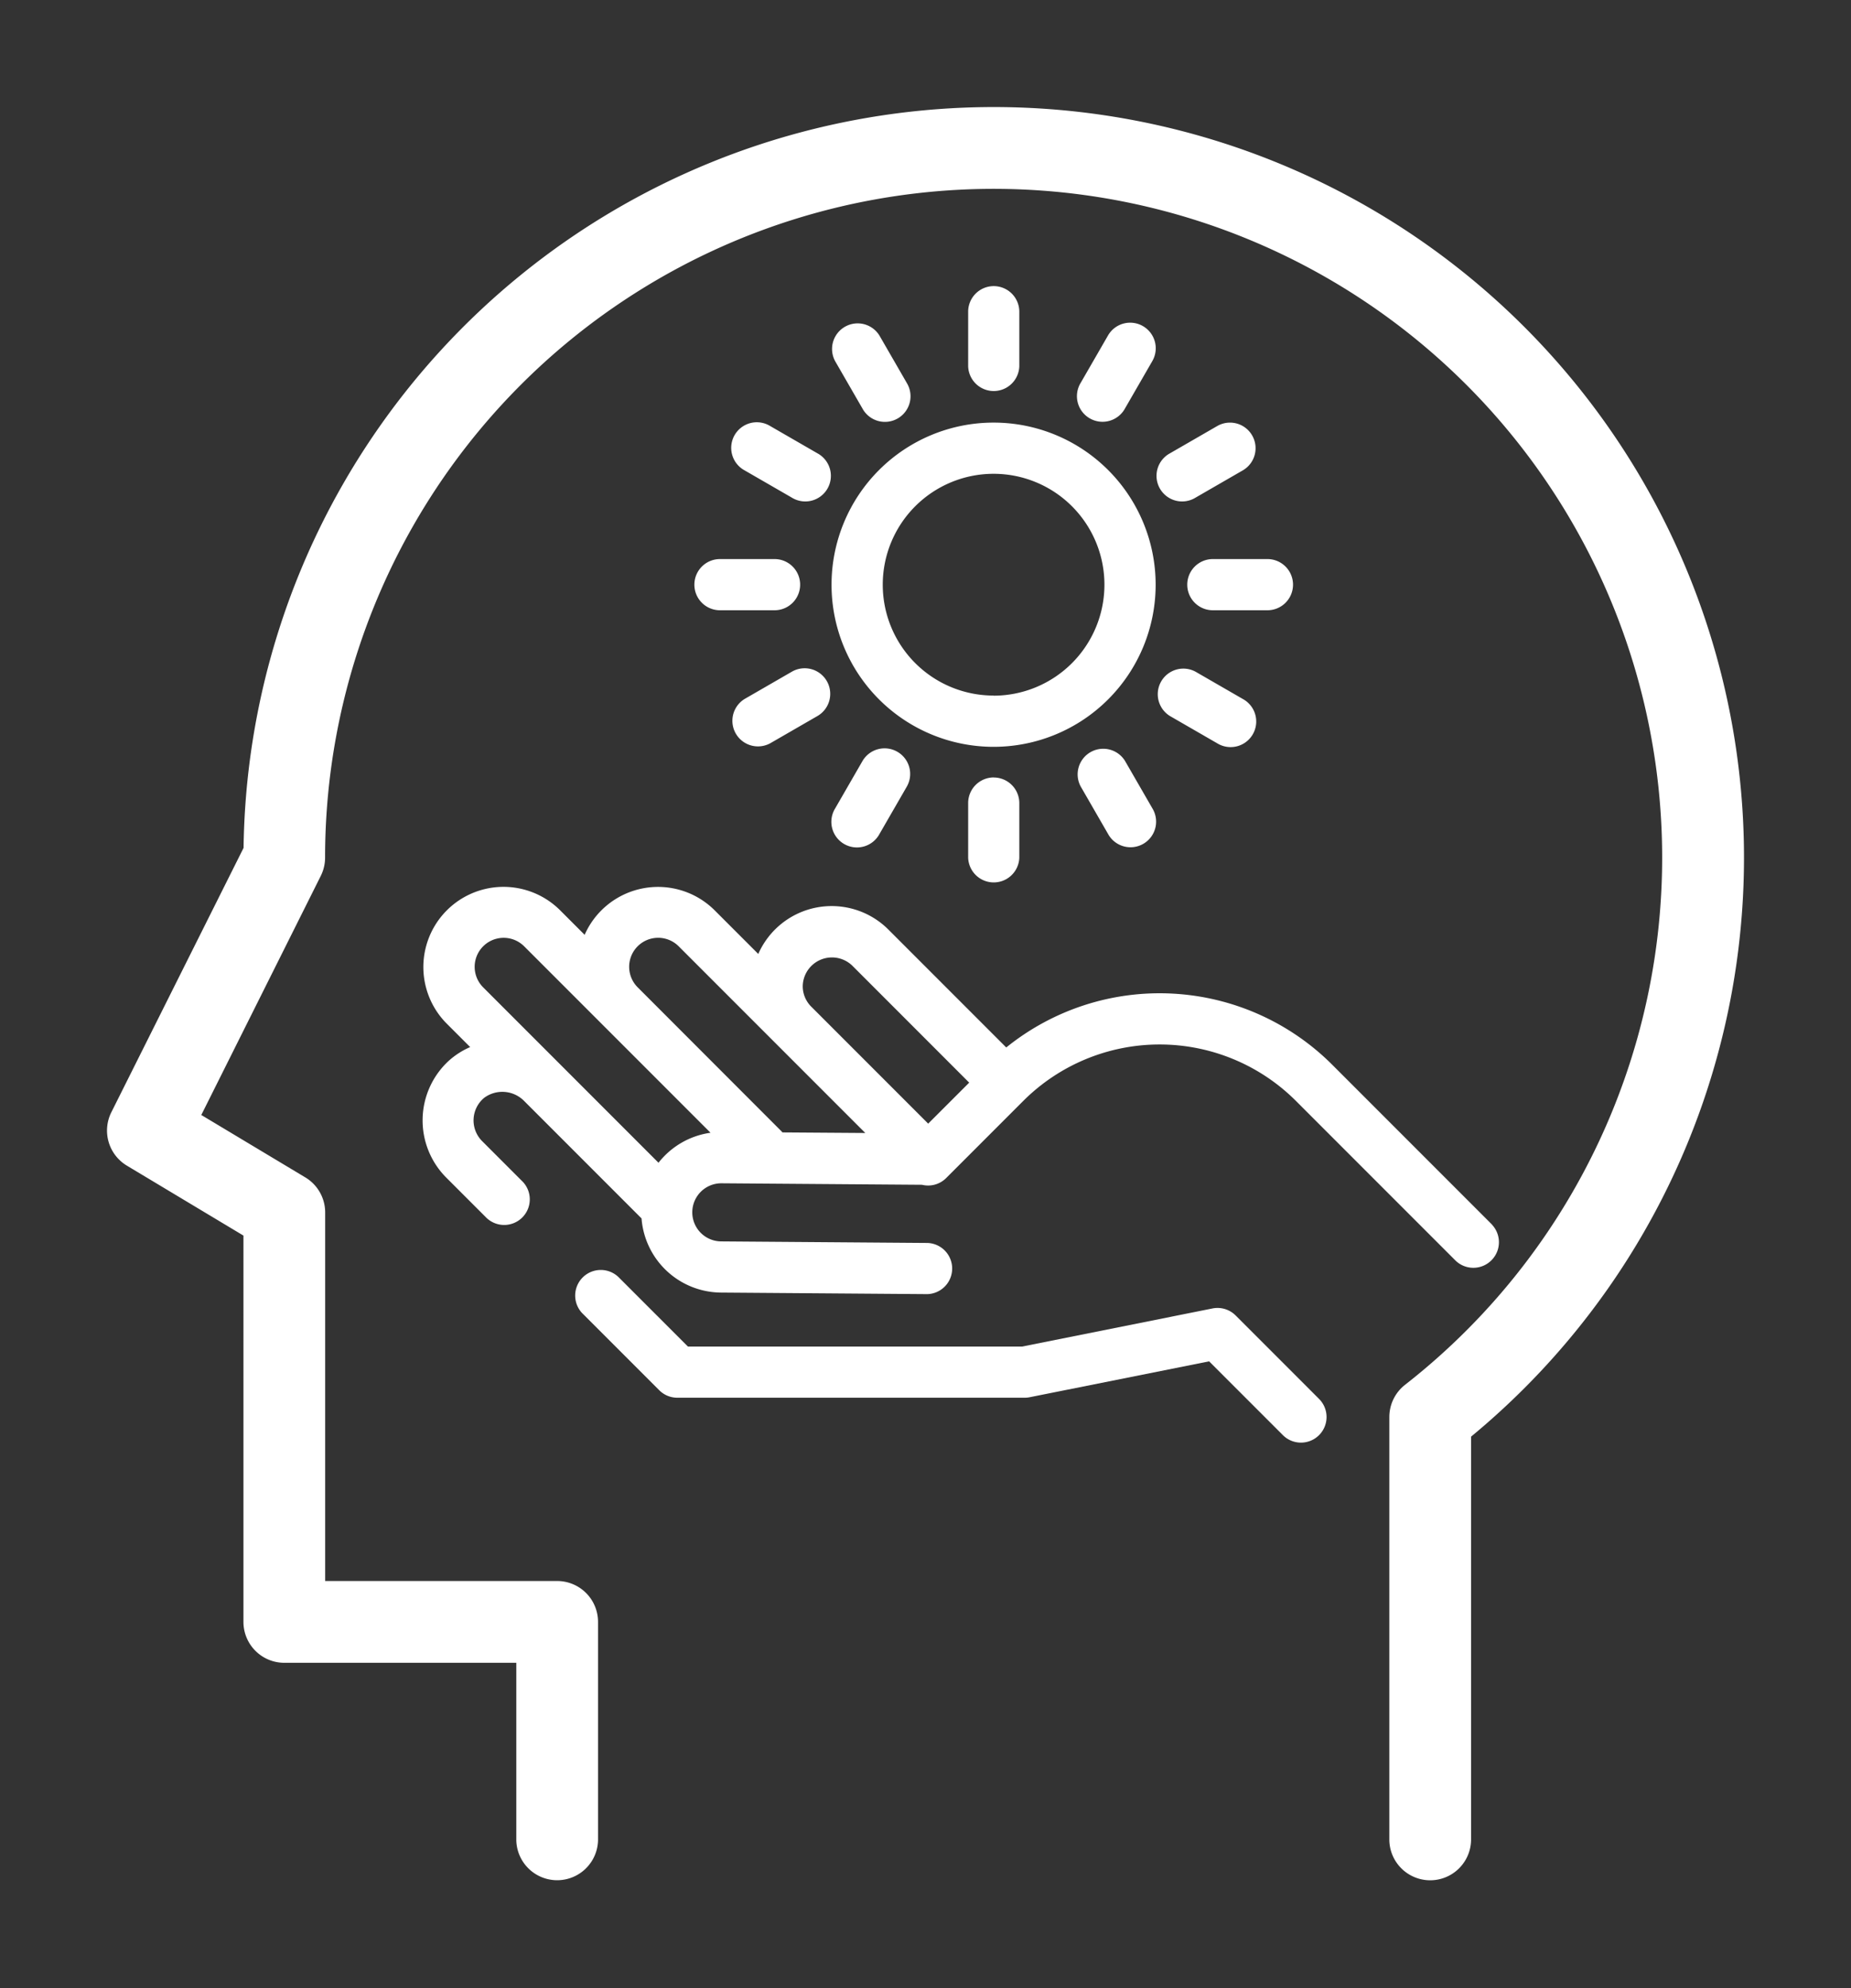
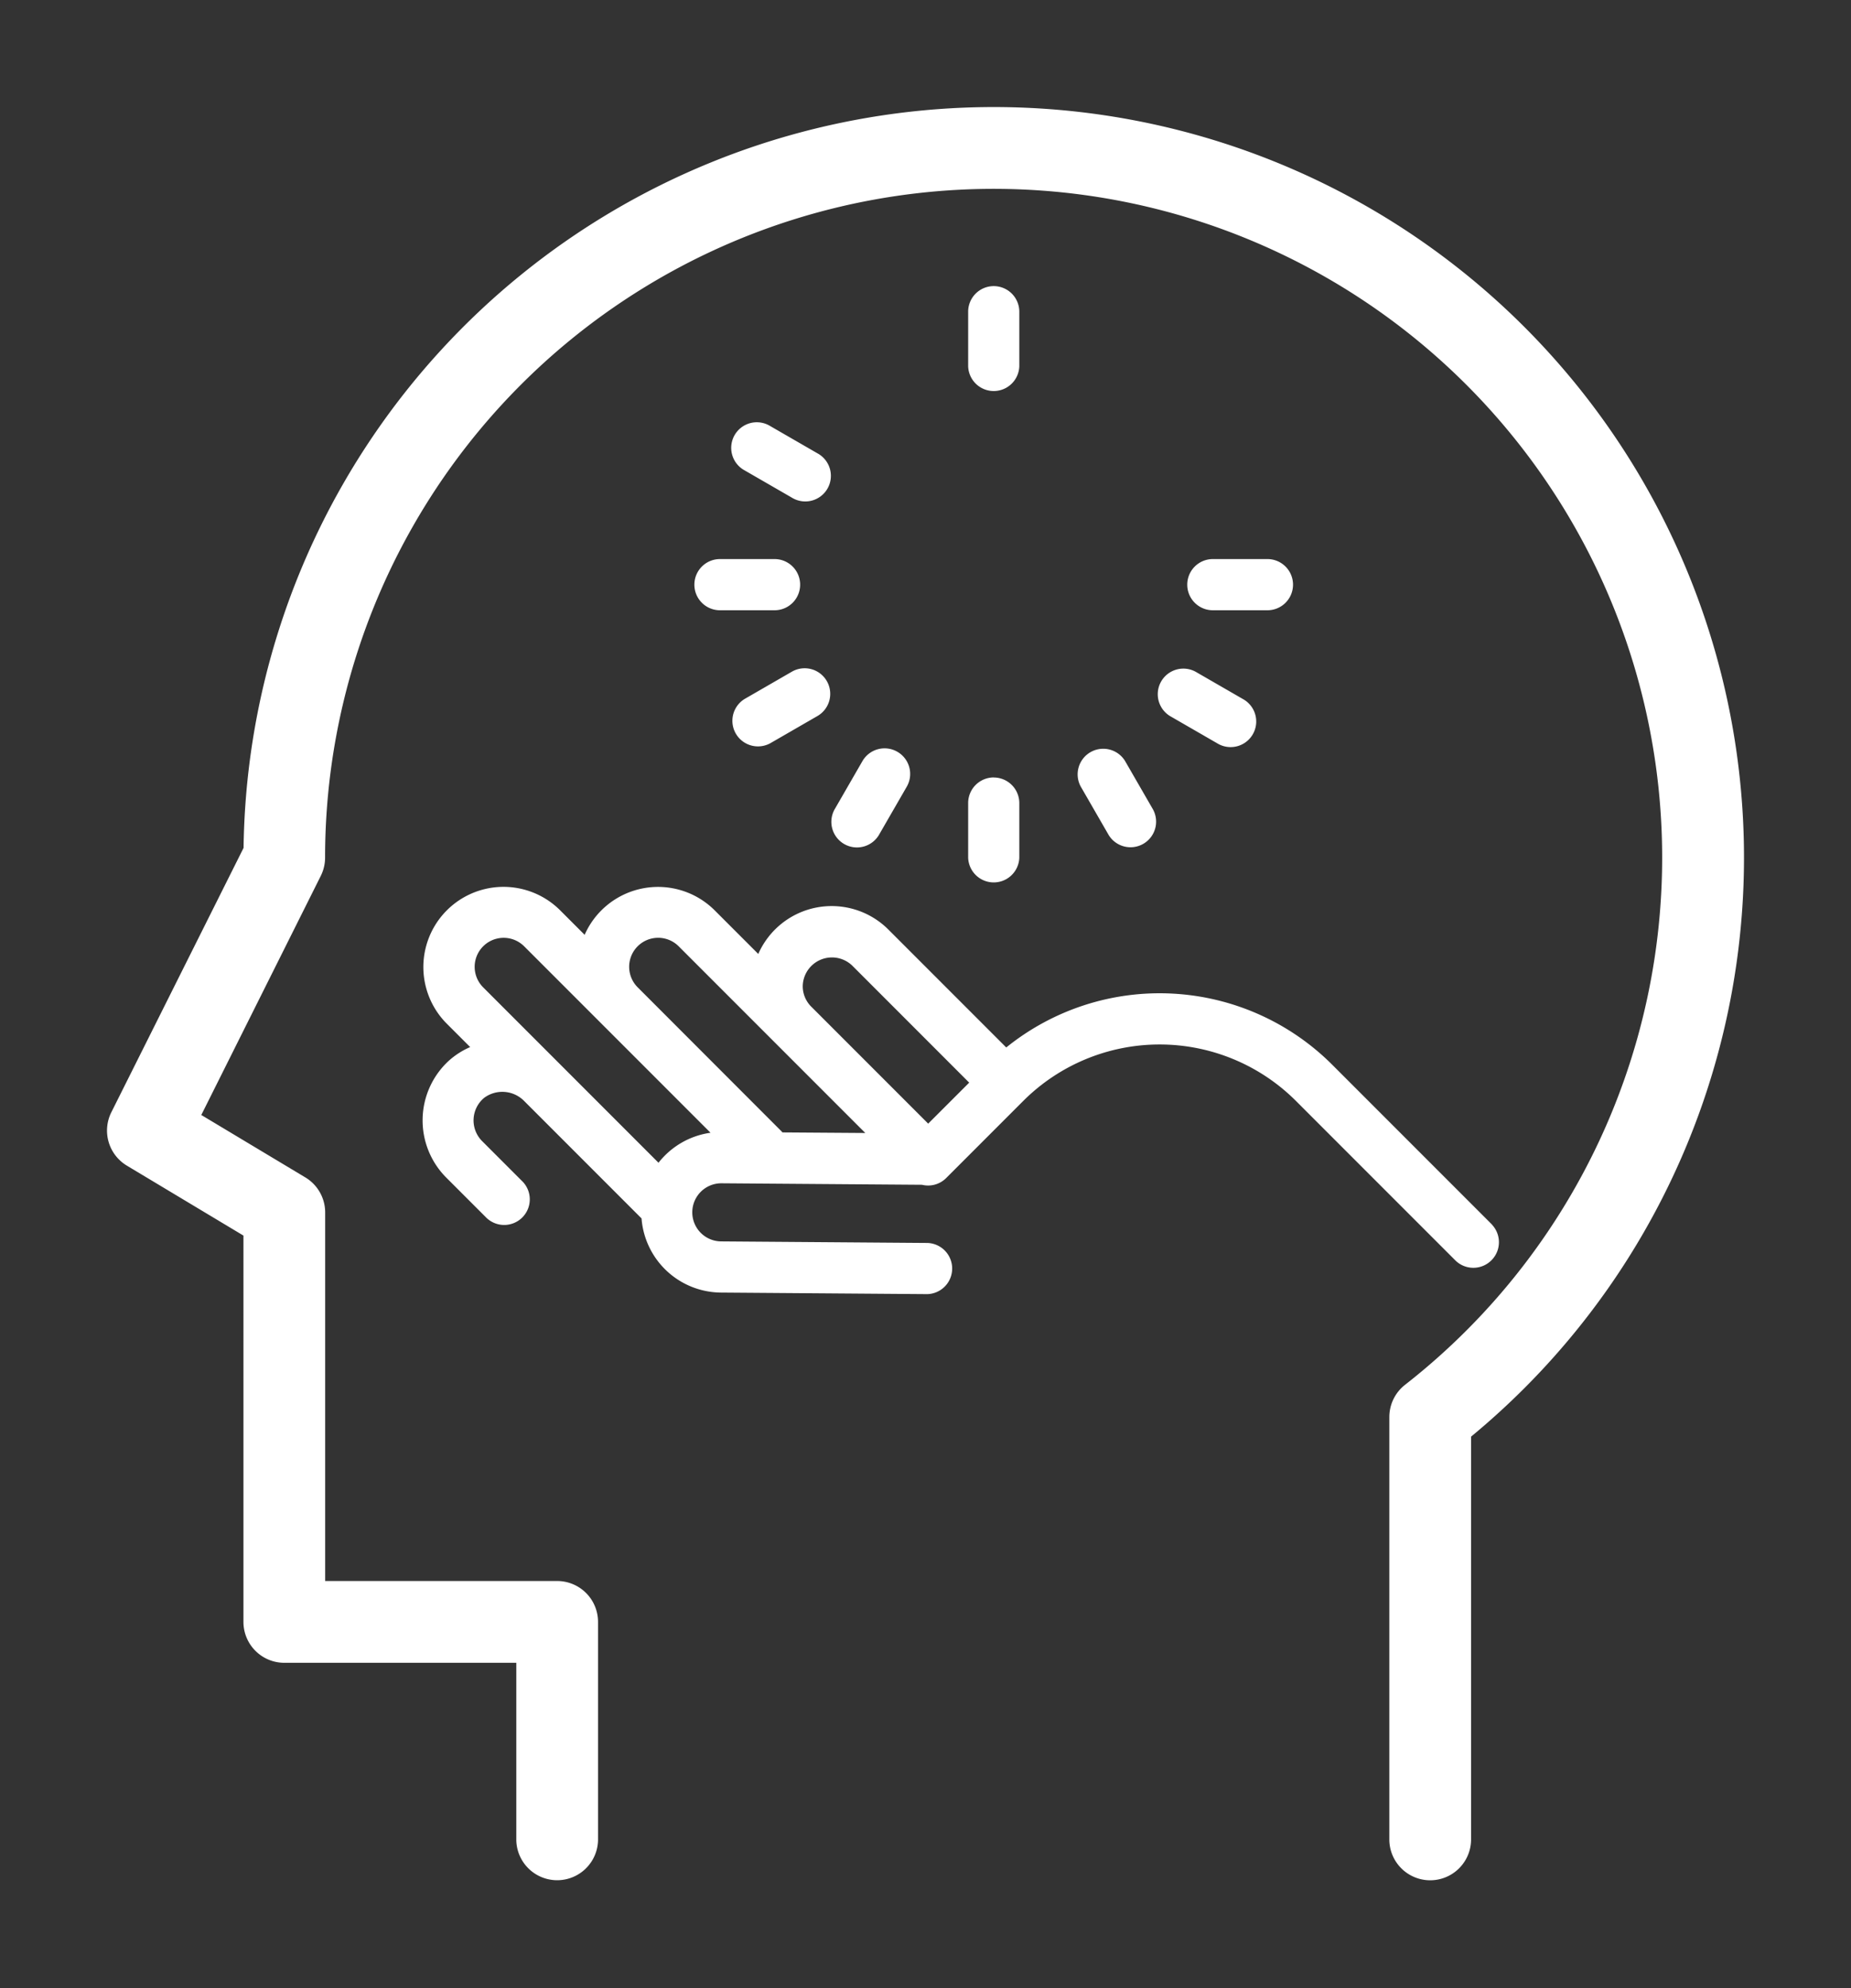
<svg xmlns="http://www.w3.org/2000/svg" width="60.538" height="65" viewBox="0 0 60.538 65">
  <rect x="0" y="0" width="60.538" height="65" fill="#333333" stroke="none" />
  <defs>
    <clipPath id="clip-path">
      <rect id="Rectangle_304" data-name="Rectangle 304" width="60.539" height="65.001" transform="translate(-4 -4)" fill="#fff" />
    </clipPath>
  </defs>
  <g id="Group_27678" data-name="Group 27678" transform="translate(4 4)">
    <g id="Group_27677" data-name="Group 27677" clip-path="url(#clip-path)">
      <path id="Path_477" data-name="Path 477" d="M45.5,7.041a24.038,24.038,0,0,0-41.035,16.8L.088,32.588a.837.837,0,0,0,.318,1.091l4.056,2.433V49.025a.837.837,0,0,0,.837.837h8.087v6.3a.837.837,0,0,0,1.673,0V49.025a.837.837,0,0,0-.837-.837H6.135V35.639a.837.837,0,0,0-.406-.717l-3.8-2.279,4.115-8.231a.836.836,0,0,0,.088-.374,22.365,22.365,0,1,1,36.128,17.63.837.837,0,0,0-.321.659V56.164a.837.837,0,0,0,1.673,0V42.731A24.039,24.039,0,0,0,45.5,7.041" transform="translate(0)" fill="#fff" stroke="#fff" stroke-width="1" />
-       <path id="Path_478" data-name="Path 478" d="M213.7,88.172a5.3,5.3,0,1,0,5.3,5.3,5.3,5.3,0,0,0-5.3-5.3m0,8.924a3.625,3.625,0,1,1,3.625-3.625A3.629,3.629,0,0,1,213.7,97.1" transform="translate(-185.204 -78.356)" fill="#fff" />
      <path id="Path_479" data-name="Path 479" d="M249.321,48.094a.837.837,0,0,0-.837.837v1.785a.837.837,0,0,0,1.673,0V48.931a.837.837,0,0,0-.837-.837" transform="translate(-220.82 -42.74)" fill="#fff" />
-       <path id="Path_480" data-name="Path 480" d="M210.858,60.8l-.892-1.546a.837.837,0,0,0-1.449.837l.892,1.546a.837.837,0,1,0,1.449-.837" transform="translate(-185.203 -52.283)" fill="#fff" />
      <path id="Path_481" data-name="Path 481" d="M181.867,89.175l-1.546-.892a.837.837,0,1,0-.837,1.449l1.546.892a.837.837,0,1,0,.837-1.449" transform="translate(-159.131 -78.354)" fill="#fff" />
      <path id="Path_482" data-name="Path 482" d="M170.948,128.25h-1.785a.837.837,0,1,0,0,1.673h1.785a.837.837,0,0,0,0-1.673" transform="translate(-149.587 -113.972)" fill="#fff" />
      <path id="Path_483" data-name="Path 483" d="M182.184,160.73a.836.836,0,0,0-1.143-.306l-1.546.892a.837.837,0,0,0,.837,1.449l1.546-.892a.837.837,0,0,0,.306-1.143" transform="translate(-159.143 -142.464)" fill="#fff" />
      <path id="Path_484" data-name="Path 484" d="M210.569,183.9a.836.836,0,0,0-1.143.306l-.892,1.546a.837.837,0,1,0,1.449.837l.892-1.546a.836.836,0,0,0-.306-1.143" transform="translate(-185.22 -163.322)" fill="#fff" />
      <path id="Path_485" data-name="Path 485" d="M249.321,192.376a.837.837,0,0,0-.837.837V195a.837.837,0,0,0,1.673,0v-1.785a.837.837,0,0,0-.837-.837" transform="translate(-220.82 -170.959)" fill="#fff" />
      <path id="Path_486" data-name="Path 486" d="M283,185.747l-.892-1.546a.837.837,0,0,0-1.449.837l.892,1.546a.837.837,0,1,0,1.449-.837" transform="translate(-249.313 -163.323)" fill="#fff" />
      <path id="Path_487" data-name="Path 487" d="M306.818,161.315l-1.546-.892a.837.837,0,0,0-.837,1.449l1.546.892a.837.837,0,1,0,.837-1.449" transform="translate(-270.171 -142.463)" fill="#fff" />
      <path id="Path_488" data-name="Path 488" d="M315.23,128.25h-1.785a.837.837,0,0,0,0,1.673h1.785a.837.837,0,1,0,0-1.673" transform="translate(-277.807 -113.972)" fill="#fff" />
-       <path id="Path_489" data-name="Path 489" d="M307.136,88.59a.836.836,0,0,0-1.143-.306l-1.546.892a.837.837,0,1,0,.837,1.449l1.546-.892a.837.837,0,0,0,.306-1.143" transform="translate(-270.184 -78.355)" fill="#fff" />
-       <path id="Path_490" data-name="Path 490" d="M282.715,58.945a.836.836,0,0,0-1.143.306l-.892,1.546a.837.837,0,1,0,1.449.837l.892-1.546a.837.837,0,0,0-.306-1.143" transform="translate(-249.334 -52.283)" fill="#fff" />
      <path id="Path_491" data-name="Path 491" d="M123.245,235.5l-5.233-5.233a7.987,7.987,0,0,0-10.657-.56l-3.857-3.857a2.623,2.623,0,0,0-4.253.8l-1.426-1.426a2.623,2.623,0,0,0-4.253.8l-.8-.8a2.621,2.621,0,1,0-3.707,3.707l.763.763a2.57,2.57,0,0,0-.708.456,2.647,2.647,0,0,0-.091,3.794l1.3,1.3a.837.837,0,1,0,1.183-1.183l-1.3-1.3a.957.957,0,0,1,.081-1.413,1,1,0,0,1,1.3.108l3.748,3.748.092.092a2.625,2.625,0,0,0,2.594,2.424l6.748.051h.006a.837.837,0,0,0,.006-1.673l-6.748-.051a.948.948,0,0,1,.007-1.9h.007l6.552.049a.836.836,0,0,0,.791-.22l2.524-2.524a6.31,6.31,0,0,1,8.913,0l5.233,5.233a.837.837,0,0,0,1.183-1.183M95.98,233.474l-5.733-5.733a.948.948,0,1,1,1.341-1.341l6.095,6.095a2.622,2.622,0,0,0-1.7.979m4.053-.99c-.015-.017-.029-.034-.046-.05L95.3,227.74a.948.948,0,0,1,1.341-1.341l3.154,3.154h0l2.95,2.95Zm4.766-.287-3.826-3.826a.942.942,0,0,1-.277-.67.956.956,0,0,1,1.619-.67l3.825,3.826Z" transform="translate(-78.445 -199.462)" fill="#fff" />
-       <path id="Path_492" data-name="Path 492" d="M157.19,341.04l-2.709-2.709a.837.837,0,0,0-.756-.229l-6.229,1.246H136.568l-2.279-2.279a.837.837,0,0,0-1.183,1.183l2.524,2.524a.836.836,0,0,0,.591.245h11.358a.835.835,0,0,0,.164-.016l5.871-1.174,2.392,2.392a.837.837,0,1,0,1.183-1.183" transform="translate(-118.069 -299.325)" fill="#fff" />
    </g>
  </g>
</svg>